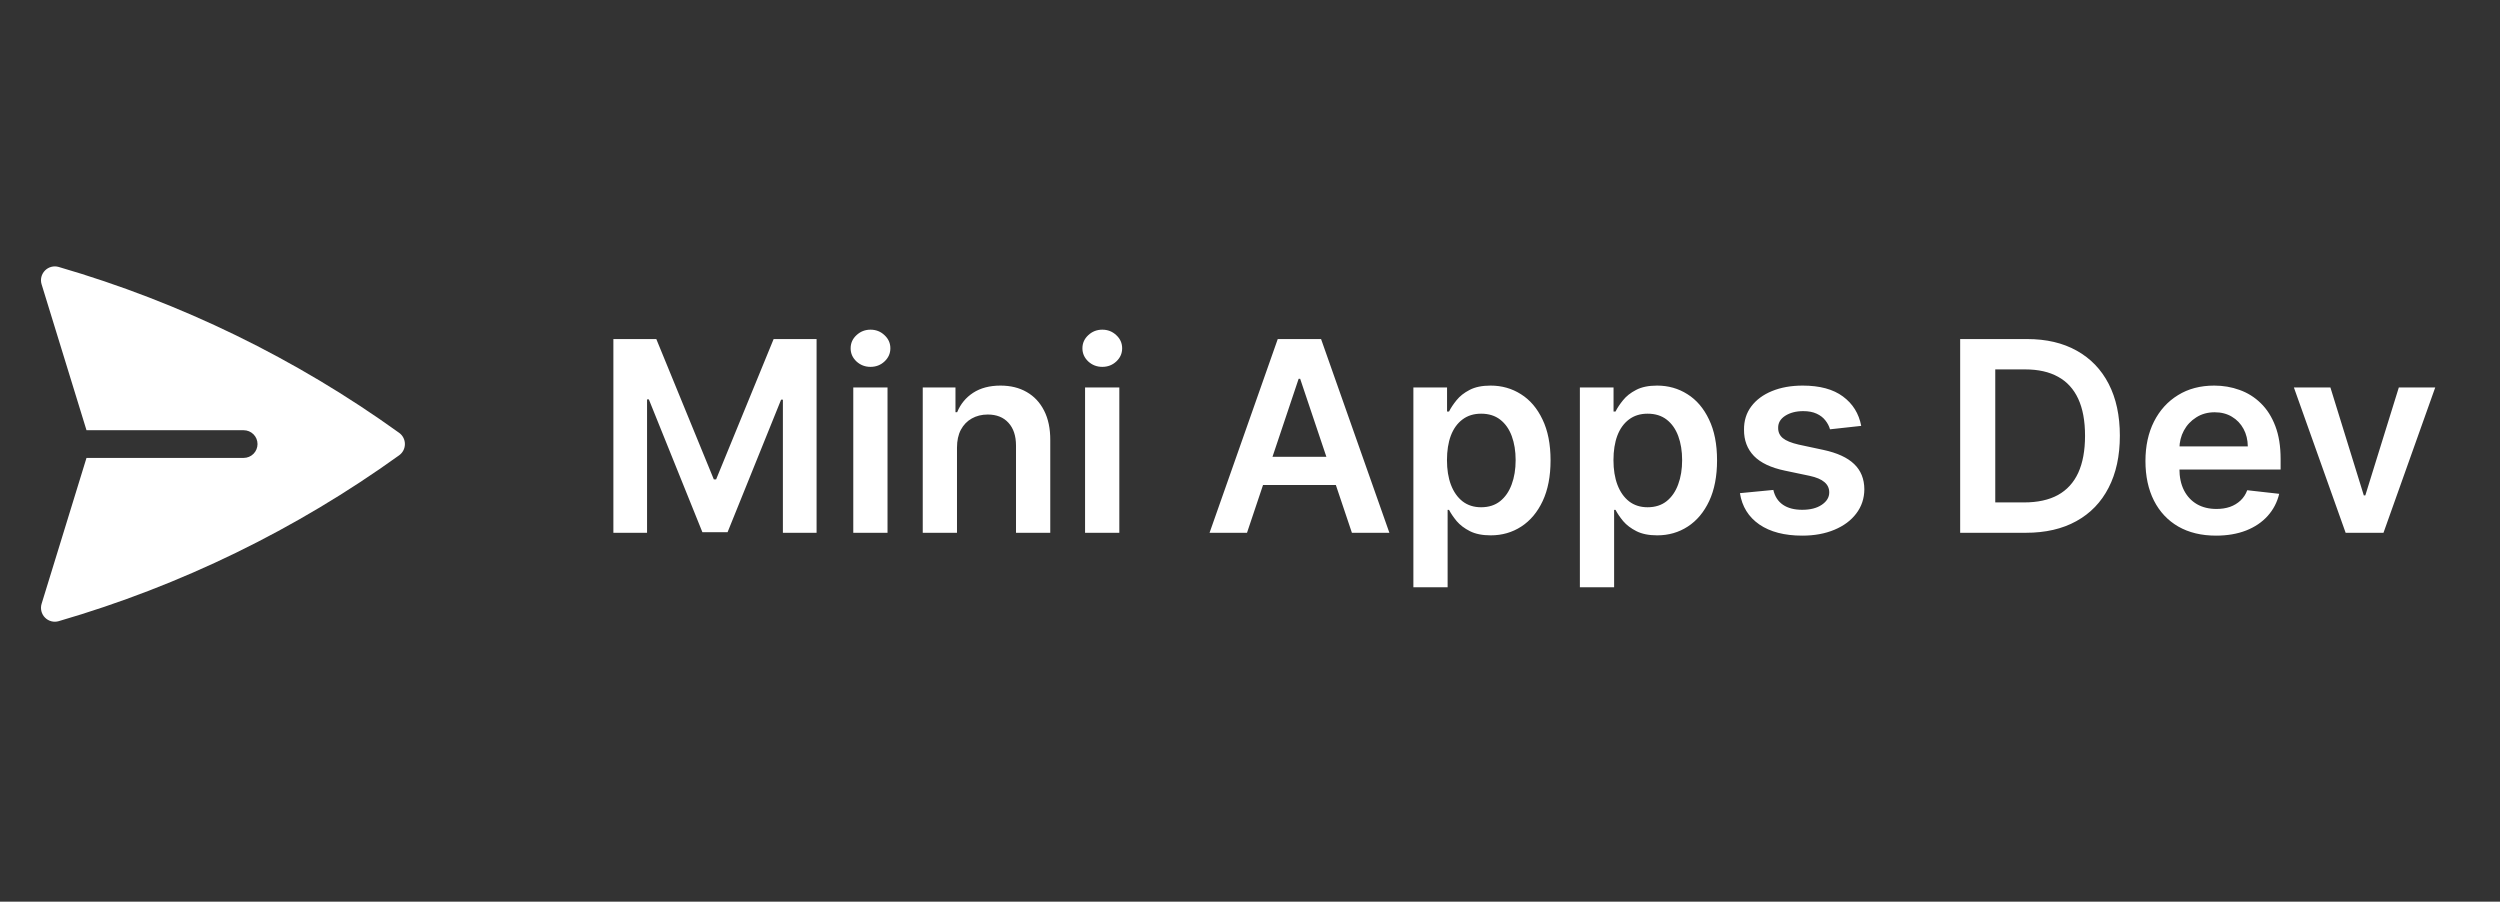
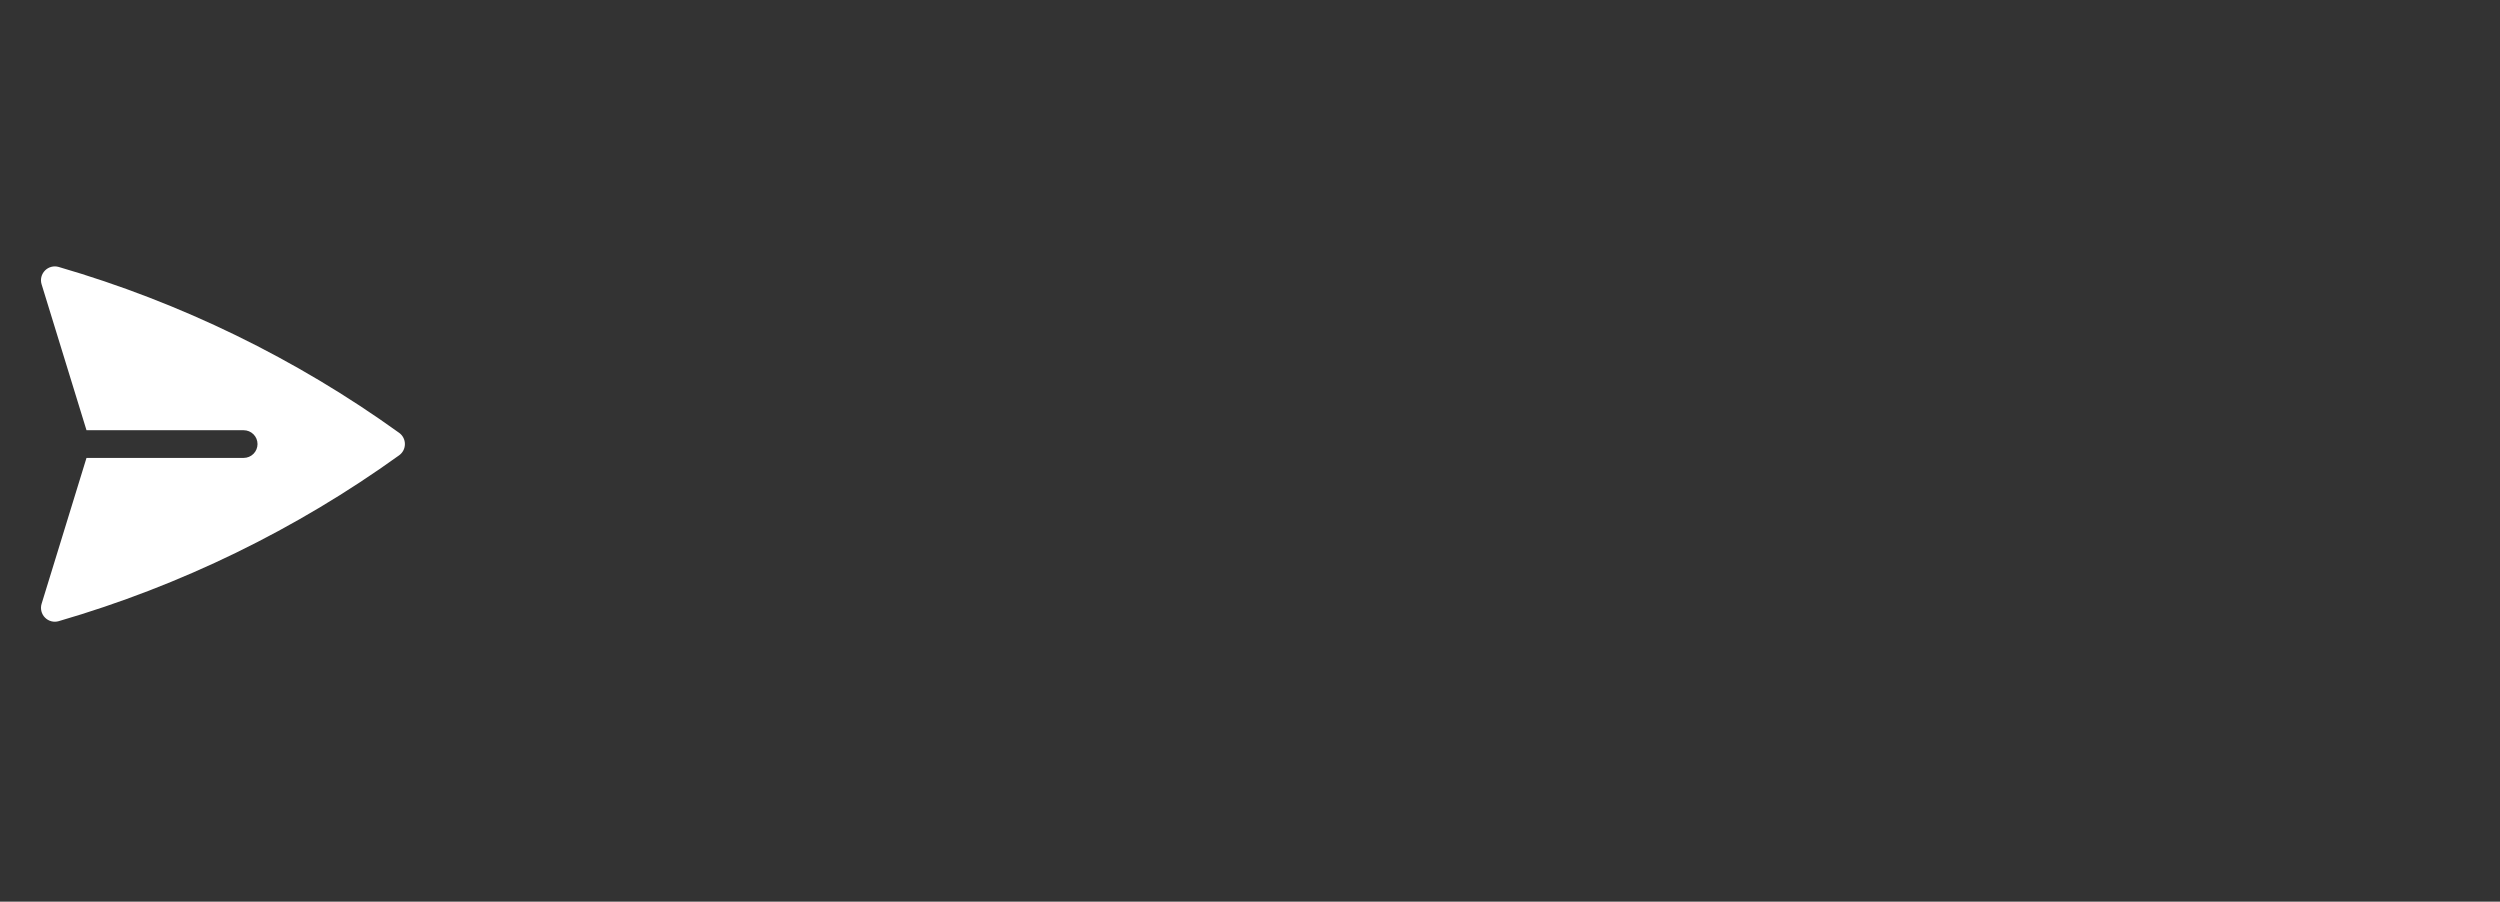
<svg xmlns="http://www.w3.org/2000/svg" width="122" height="44" viewBox="0 0 122 44" fill="none">
  <rect x="0" y="0" width="122" height="44" fill="#333333" stroke="none" />
  <path d="M2.864 13.027C2.747 12.993 2.623 12.991 2.505 13.022C2.387 13.053 2.28 13.115 2.194 13.202C2.109 13.289 2.048 13.397 2.019 13.515C1.99 13.634 1.994 13.758 2.03 13.874L4.221 20.995H11.891C12.07 20.995 12.242 21.066 12.369 21.193C12.496 21.319 12.567 21.491 12.567 21.67C12.567 21.849 12.496 22.021 12.369 22.148C12.242 22.275 12.07 22.346 11.891 22.346H4.221L2.03 29.466C1.994 29.583 1.991 29.707 2.02 29.825C2.049 29.943 2.109 30.052 2.195 30.138C2.28 30.225 2.387 30.287 2.505 30.318C2.623 30.349 2.747 30.347 2.864 30.313C8.822 28.58 14.441 25.843 19.478 22.219C19.565 22.156 19.636 22.074 19.685 21.979C19.734 21.883 19.759 21.778 19.759 21.67C19.759 21.563 19.734 21.457 19.685 21.362C19.636 21.267 19.565 21.184 19.478 21.122C14.441 17.497 8.822 14.76 2.864 13.027Z" fill="white" />
-   <path d="M29.933 16.546H32.028L34.835 23.396H34.946L37.753 16.546H39.849V26H38.205V19.505H38.117L35.505 25.972H34.277L31.664 19.491H31.576V26H29.933V16.546ZM41.64 26V18.909H43.311V26H41.64ZM42.48 17.903C42.215 17.903 41.988 17.815 41.797 17.64C41.606 17.461 41.511 17.247 41.511 16.998C41.511 16.745 41.606 16.532 41.797 16.356C41.988 16.178 42.215 16.088 42.48 16.088C42.748 16.088 42.976 16.178 43.163 16.356C43.354 16.532 43.45 16.745 43.45 16.998C43.45 17.247 43.354 17.461 43.163 17.64C42.976 17.815 42.748 17.903 42.48 17.903ZM46.701 21.845V26H45.03V18.909H46.627V20.114H46.71C46.873 19.717 47.133 19.401 47.49 19.168C47.85 18.934 48.295 18.817 48.824 18.817C49.314 18.817 49.74 18.921 50.103 19.131C50.469 19.34 50.752 19.643 50.953 20.04C51.156 20.437 51.256 20.919 51.253 21.485V26H49.581V21.744C49.581 21.27 49.458 20.899 49.212 20.631C48.969 20.363 48.632 20.229 48.201 20.229C47.909 20.229 47.649 20.294 47.421 20.423C47.196 20.549 47.019 20.733 46.89 20.973C46.764 21.213 46.701 21.504 46.701 21.845ZM52.951 26V18.909H54.623V26H52.951ZM53.792 17.903C53.527 17.903 53.299 17.815 53.108 17.64C52.918 17.461 52.822 17.247 52.822 16.998C52.822 16.745 52.918 16.532 53.108 16.356C53.299 16.178 53.527 16.088 53.792 16.088C54.059 16.088 54.287 16.178 54.475 16.356C54.666 16.532 54.761 16.745 54.761 16.998C54.761 17.247 54.666 17.461 54.475 17.64C54.287 17.815 54.059 17.903 53.792 17.903ZM60.854 26H59.026L62.354 16.546H64.468L67.802 26H65.973L63.448 18.484H63.374L60.854 26ZM60.914 22.293H65.9V23.669H60.914V22.293ZM68.973 28.659V18.909H70.616V20.082H70.713C70.799 19.909 70.921 19.726 71.078 19.532C71.235 19.335 71.447 19.168 71.715 19.029C71.983 18.887 72.325 18.817 72.74 18.817C73.288 18.817 73.782 18.957 74.222 19.237C74.665 19.514 75.016 19.925 75.274 20.47C75.536 21.011 75.667 21.676 75.667 22.464C75.667 23.242 75.539 23.904 75.284 24.449C75.028 24.994 74.68 25.409 74.24 25.695C73.8 25.982 73.302 26.125 72.745 26.125C72.338 26.125 72.001 26.057 71.734 25.922C71.466 25.786 71.25 25.623 71.087 25.432C70.927 25.238 70.803 25.055 70.713 24.883H70.644V28.659H68.973ZM70.612 22.454C70.612 22.913 70.676 23.315 70.806 23.659C70.938 24.004 71.127 24.273 71.374 24.467C71.623 24.658 71.924 24.754 72.278 24.754C72.648 24.754 72.957 24.655 73.206 24.458C73.456 24.258 73.643 23.986 73.769 23.641C73.899 23.293 73.963 22.898 73.963 22.454C73.963 22.014 73.9 21.624 73.774 21.282C73.648 20.94 73.46 20.673 73.211 20.479C72.962 20.285 72.651 20.188 72.278 20.188C71.921 20.188 71.618 20.282 71.369 20.47C71.12 20.657 70.93 20.92 70.801 21.259C70.675 21.597 70.612 21.996 70.612 22.454ZM77.098 28.659V18.909H78.741V20.082H78.838C78.924 19.909 79.046 19.726 79.203 19.532C79.36 19.335 79.572 19.168 79.84 19.029C80.108 18.887 80.45 18.817 80.865 18.817C81.413 18.817 81.907 18.957 82.347 19.237C82.79 19.514 83.141 19.925 83.399 20.47C83.661 21.011 83.792 21.676 83.792 22.464C83.792 23.242 83.664 23.904 83.409 24.449C83.153 24.994 82.805 25.409 82.365 25.695C81.925 25.982 81.427 26.125 80.87 26.125C80.463 26.125 80.126 26.057 79.859 25.922C79.591 25.786 79.375 25.623 79.212 25.432C79.052 25.238 78.928 25.055 78.838 24.883H78.769V28.659H77.098ZM78.737 22.454C78.737 22.913 78.801 23.315 78.931 23.659C79.063 24.004 79.252 24.273 79.499 24.467C79.748 24.658 80.049 24.754 80.403 24.754C80.773 24.754 81.082 24.655 81.331 24.458C81.581 24.258 81.768 23.986 81.894 23.641C82.024 23.293 82.088 22.898 82.088 22.454C82.088 22.014 82.025 21.624 81.899 21.282C81.773 20.94 81.585 20.673 81.336 20.479C81.087 20.285 80.776 20.188 80.403 20.188C80.046 20.188 79.743 20.282 79.494 20.47C79.245 20.657 79.055 20.92 78.926 21.259C78.8 21.597 78.737 21.996 78.737 22.454ZM90.827 20.783L89.304 20.95C89.261 20.796 89.185 20.651 89.078 20.516C88.973 20.38 88.832 20.271 88.653 20.188C88.475 20.105 88.256 20.063 87.997 20.063C87.65 20.063 87.357 20.139 87.12 20.289C86.886 20.44 86.771 20.636 86.774 20.876C86.771 21.082 86.846 21.25 87 21.379C87.157 21.508 87.416 21.614 87.776 21.697L88.985 21.956C89.656 22.101 90.155 22.33 90.481 22.644C90.81 22.958 90.977 23.369 90.98 23.876C90.977 24.323 90.846 24.717 90.587 25.058C90.332 25.397 89.976 25.662 89.521 25.852C89.065 26.043 88.542 26.139 87.951 26.139C87.083 26.139 86.385 25.957 85.855 25.594C85.326 25.227 85.011 24.718 84.909 24.066L86.539 23.909C86.612 24.229 86.769 24.47 87.01 24.634C87.25 24.797 87.562 24.878 87.947 24.878C88.344 24.878 88.662 24.797 88.902 24.634C89.145 24.47 89.267 24.269 89.267 24.029C89.267 23.826 89.189 23.658 89.031 23.526C88.878 23.393 88.638 23.292 88.311 23.221L87.102 22.967C86.422 22.825 85.918 22.587 85.592 22.251C85.266 21.913 85.104 21.485 85.108 20.968C85.104 20.531 85.223 20.152 85.463 19.832C85.706 19.509 86.043 19.26 86.474 19.084C86.908 18.906 87.408 18.817 87.974 18.817C88.805 18.817 89.459 18.994 89.936 19.348C90.416 19.702 90.713 20.18 90.827 20.783ZM98.86 26H95.656V16.546H98.925C99.863 16.546 100.67 16.735 101.344 17.113C102.021 17.489 102.541 18.029 102.904 18.734C103.267 19.438 103.449 20.282 103.449 21.264C103.449 22.248 103.266 23.095 102.899 23.803C102.536 24.51 102.012 25.054 101.325 25.432C100.642 25.811 99.82 26 98.86 26ZM97.369 24.518H98.777C99.436 24.518 99.985 24.398 100.425 24.158C100.865 23.915 101.196 23.553 101.418 23.073C101.639 22.59 101.75 21.987 101.75 21.264C101.75 20.54 101.639 19.94 101.418 19.463C101.196 18.983 100.868 18.624 100.434 18.387C100.003 18.147 99.468 18.027 98.828 18.027H97.369V24.518ZM108.141 26.139C107.43 26.139 106.816 25.991 106.299 25.695C105.785 25.397 105.39 24.975 105.113 24.43C104.836 23.883 104.698 23.238 104.698 22.496C104.698 21.767 104.836 21.127 105.113 20.576C105.393 20.022 105.784 19.591 106.286 19.283C106.787 18.972 107.377 18.817 108.054 18.817C108.491 18.817 108.903 18.887 109.291 19.029C109.682 19.168 110.026 19.383 110.325 19.675C110.627 19.968 110.864 20.34 111.036 20.793C111.208 21.242 111.294 21.777 111.294 22.399V22.912H105.482V21.785H109.693C109.689 21.465 109.62 21.18 109.485 20.931C109.349 20.679 109.16 20.48 108.917 20.336C108.677 20.191 108.397 20.119 108.077 20.119C107.735 20.119 107.435 20.202 107.177 20.368C106.918 20.531 106.716 20.746 106.572 21.014C106.43 21.279 106.358 21.57 106.355 21.887V22.87C106.355 23.282 106.43 23.636 106.581 23.932C106.732 24.224 106.943 24.449 107.214 24.606C107.484 24.76 107.801 24.837 108.165 24.837C108.408 24.837 108.628 24.803 108.825 24.735C109.022 24.664 109.192 24.561 109.337 24.426C109.482 24.29 109.591 24.123 109.665 23.923L111.225 24.098C111.127 24.51 110.939 24.87 110.662 25.178C110.388 25.483 110.037 25.72 109.609 25.889C109.182 26.055 108.692 26.139 108.141 26.139ZM118.839 18.909L116.314 26H114.467L111.942 18.909H113.724L115.354 24.177H115.427L117.062 18.909H118.839Z" fill="white" />
</svg>